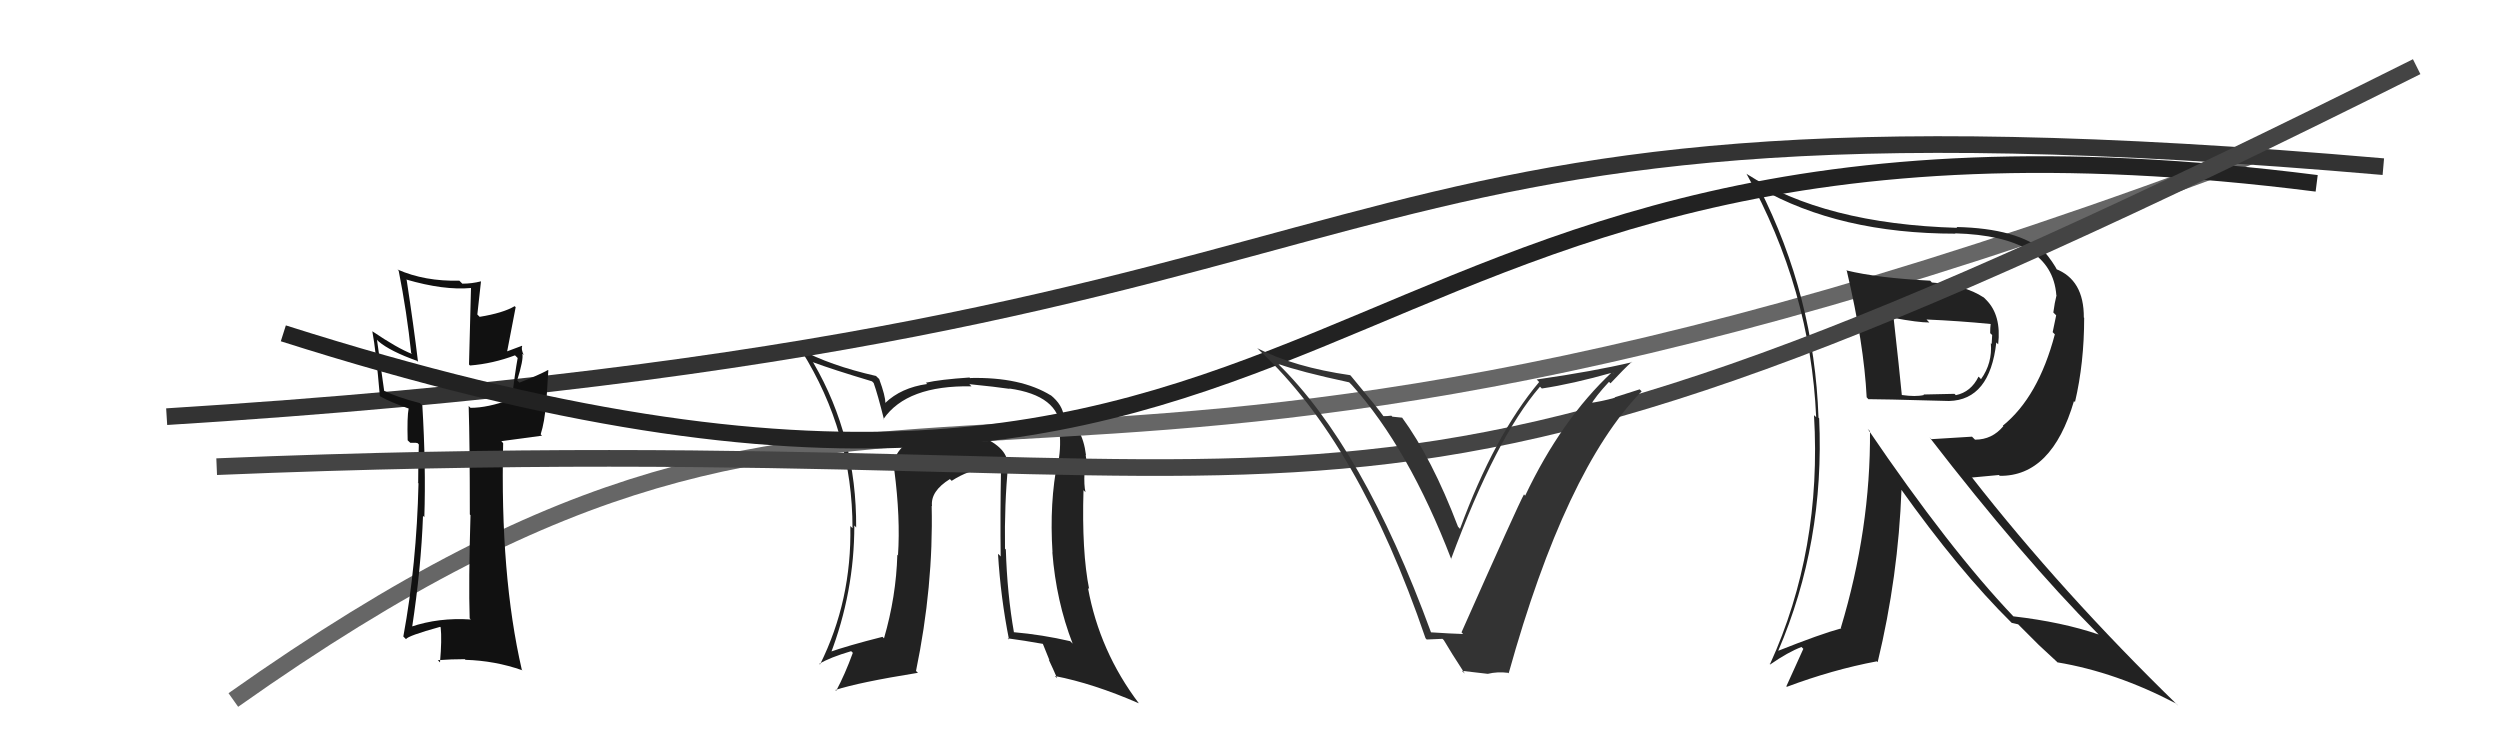
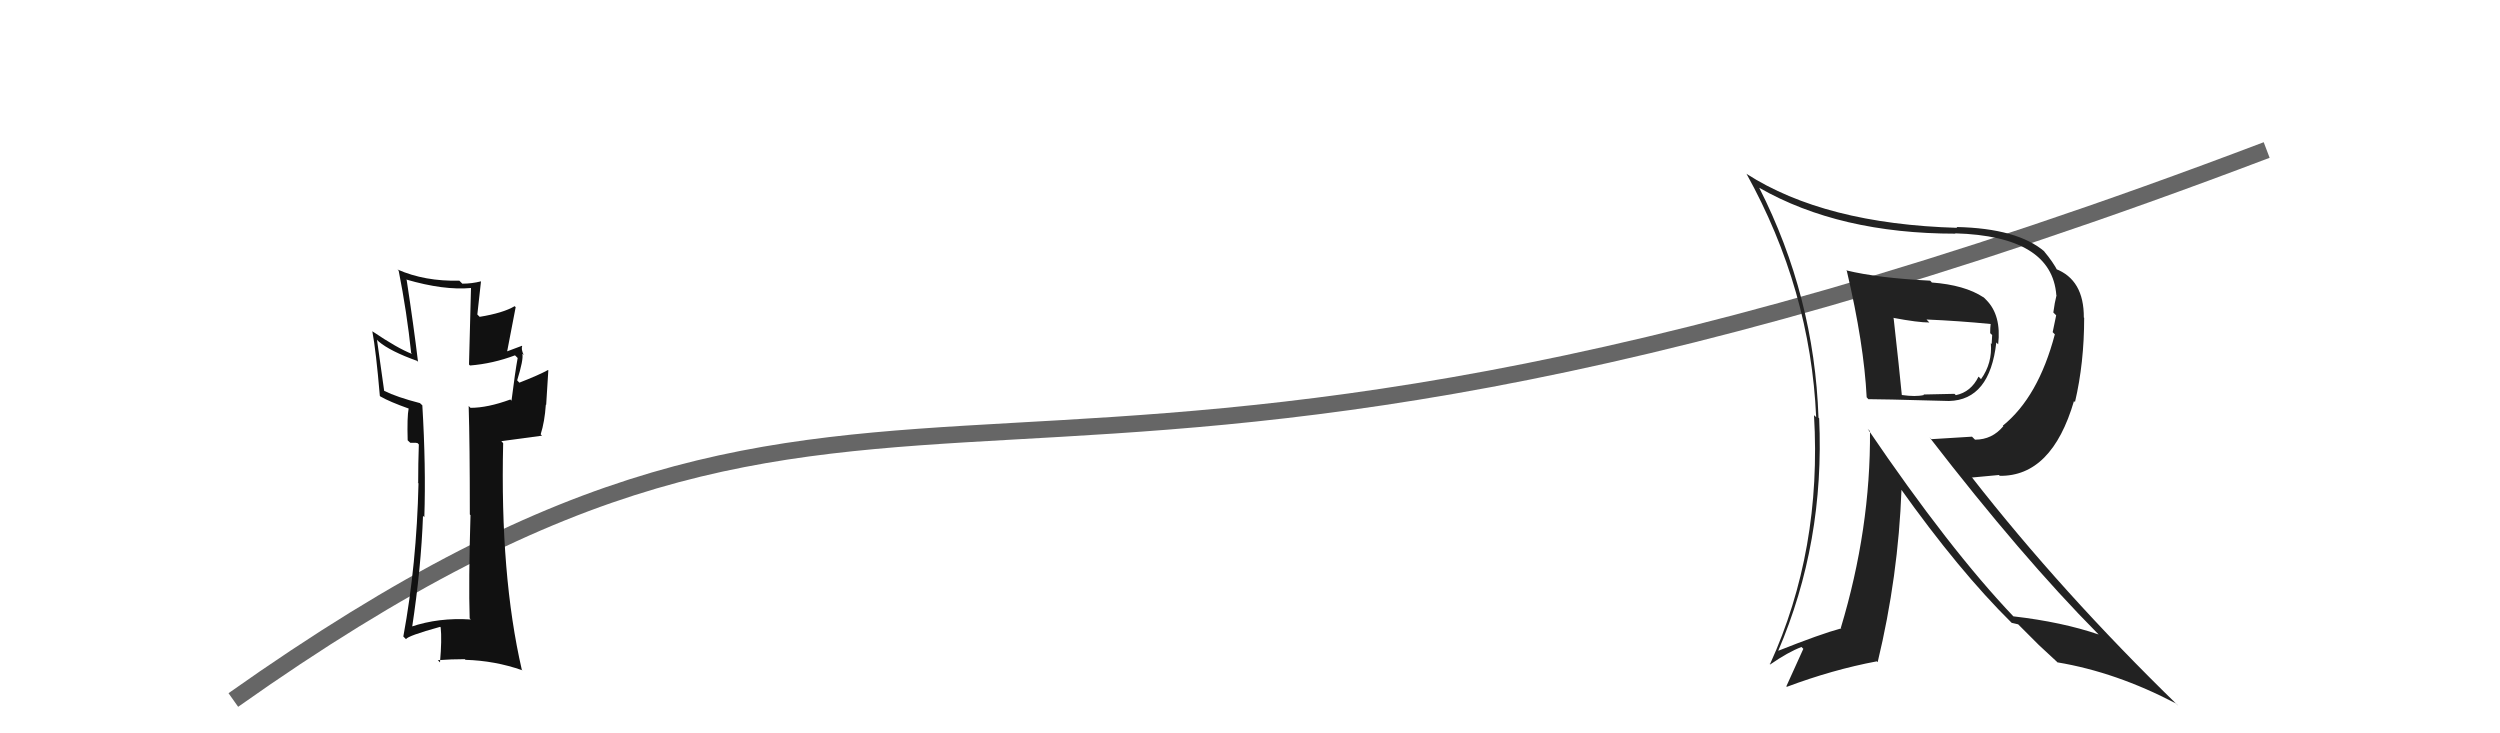
<svg xmlns="http://www.w3.org/2000/svg" width="150" height="44" viewBox="0,0,150,44">
-   <path fill="#222" d="M60.59 28.00L60.54 27.95L60.46 27.87Q60.46 26.77 58.52 26.04L58.43 25.95L58.37 25.89Q58.02 25.85 57.49 25.85L57.42 25.77L57.49 25.85Q56.12 25.84 55.05 26.42L54.89 26.25L54.94 26.30Q53.52 26.97 53.63 28.19L53.76 28.32L53.66 28.22Q54.03 31.07 53.88 33.31L53.92 33.36L53.84 33.28Q53.77 35.79 53.04 38.30L53.00 38.26L52.95 38.21Q50.85 38.74 49.67 39.16L49.63 39.12L49.81 39.30Q51.26 35.53 51.26 31.53L51.32 31.59L51.37 31.65Q51.40 26.23 48.81 21.78L48.75 21.71L48.77 21.73Q49.92 22.16 52.32 22.88L52.31 22.87L52.42 22.98Q52.66 23.65 53.04 25.17L53.13 25.26L53.01 25.14Q54.41 23.11 58.29 23.18L58.30 23.19L58.16 23.05Q59.76 23.21 60.56 23.33L60.61 23.37L60.55 23.31Q63.56 23.73 63.64 25.75L63.49 25.60L63.54 25.66Q63.69 26.68 63.50 27.71L63.38 27.59L63.46 27.67Q62.96 30.14 63.15 33.14L63.24 33.24L63.14 33.13Q63.37 36.07 64.36 38.62L64.36 38.62L64.21 38.47Q62.53 38.08 60.81 37.93L60.80 37.91L60.84 37.96Q60.43 35.64 60.35 32.97L60.28 32.90L60.30 32.92Q60.26 30.22 60.49 27.90ZM60.57 38.41L60.54 38.37L60.46 38.30Q61.38 38.42 62.68 38.65L62.51 38.48L62.97 39.62L62.92 39.57Q63.20 40.16 63.43 40.70L63.37 40.64L63.29 40.56Q65.60 41.01 68.31 42.19L68.28 42.16L68.34 42.21Q65.97 39.08 65.28 35.28L65.30 35.30L65.35 35.35Q64.90 33.11 65.01 29.41L65.13 29.53L65.13 29.53Q65.03 29.13 65.07 28.33L65.06 28.32L65.21 28.46Q65.22 27.79 65.14 27.29L65.07 27.22L65.16 27.31Q64.94 25.53 63.83 25.04L63.87 25.07L63.83 25.03Q63.78 24.30 63.02 23.69L62.91 23.58L63.06 23.73Q61.25 22.61 58.21 22.68L58.25 22.73L58.17 22.65Q56.40 22.77 55.56 22.96L55.55 22.96L55.63 23.04Q54.07 23.26 53.11 24.18L53.18 24.24L53.12 24.18Q53.13 23.77 52.75 22.74L52.59 22.59L52.57 22.56Q49.80 21.93 47.97 20.94L48.02 20.98L48.09 21.05Q51.15 25.94 51.15 31.69L51.03 31.57L51.02 31.56Q51.11 36.03 49.20 39.87L49.17 39.84L49.16 39.83Q49.78 39.45 51.07 39.07L51.11 39.11L51.17 39.17Q50.70 40.46 50.17 41.45L50.03 41.31L50.12 41.40Q51.53 40.94 55.07 40.37L55.06 40.35L54.96 40.26Q56.01 35.18 55.90 30.35L55.83 30.28L55.92 30.37Q55.82 29.47 57.00 28.74L56.97 28.72L57.10 28.85Q58.12 28.19 59.22 28.07L59.12 27.97L59.14 27.99Q59.57 27.93 59.99 28.12L60.12 28.25L60.06 28.19Q60.01 30.84 60.04 33.39L59.96 33.30L59.88 33.23Q60.04 35.86 60.54 38.37Z" />
  <path d="M14 42 C55 13,57 39,136 9" stroke="#666" fill="none" />
-   <path d="M10 25 C90 20,74 4,143 10" stroke="#333" fill="none" />
  <path fill="#111" d="M28.20 37.12L28.29 37.21L28.25 37.17Q26.33 37.04 24.65 37.61L24.70 37.66L24.72 37.68Q25.27 34.07 25.38 30.95L25.33 30.90L25.46 31.03Q25.56 27.98 25.34 24.32L25.20 24.19L25.21 24.19Q23.81 23.83 23.05 23.45L23.05 23.45L22.62 20.39L22.72 20.49Q23.42 21.08 25.02 21.65L25.13 21.75L25.08 21.70Q24.82 19.54 24.40 16.80L24.40 16.80L24.37 16.77Q26.63 17.43 28.26 17.28L28.26 17.27L28.14 21.87L28.20 21.93Q29.57 21.82 30.90 21.32L30.89 21.31L31.06 21.48Q30.91 22.29 30.69 24.04L30.78 24.13L30.62 23.97Q29.26 24.47 28.23 24.47L28.06 24.30L28.12 24.36Q28.19 26.60 28.19 30.86L28.20 30.88L28.23 30.91Q28.11 34.93 28.18 37.10ZM31.41 20.84L31.31 20.74L31.31 20.75Q31.04 20.85 30.43 21.08L30.43 21.08L30.94 18.43L30.88 18.37Q30.19 18.78 28.78 19.01L28.70 18.93L28.64 18.87Q28.71 18.25 28.86 16.88L28.81 16.83L28.86 16.88Q28.31 17.02 27.74 17.02L27.65 16.93L27.56 16.84Q25.48 16.89 23.85 16.17L23.90 16.22L23.92 16.24Q24.41 18.71 24.67 21.18L24.59 21.10L24.73 21.24Q23.85 20.90 22.33 19.87L22.16 19.70L22.34 19.88Q22.56 21.05 22.79 23.75L22.87 23.84L22.83 23.79Q23.36 24.10 24.54 24.52L24.37 24.35L24.52 24.50Q24.42 25.01 24.46 26.42L24.62 26.57L24.96 26.57L25.06 26.59L25.13 26.67Q25.09 27.81 25.09 28.99L25.03 28.93L25.11 29.00Q25.00 33.85 24.20 38.19L24.26 38.25L24.36 38.35Q24.46 38.15 26.41 37.61L26.49 37.70L26.44 37.64Q26.52 38.37 26.40 39.74L26.23 39.57L26.27 39.61Q27.09 39.55 27.89 39.55L27.90 39.56L27.93 39.59Q29.69 39.64 31.32 40.21L31.37 40.25L31.31 40.19Q30.00 34.51 30.19 26.59L30.08 26.47L32.52 26.14L32.44 26.06Q32.68 25.31 32.75 24.28L32.77 24.29L32.90 22.22L32.88 22.20Q32.34 22.50 31.16 22.96L31.02 22.81L31.03 22.82Q31.42 21.57 31.34 21.23L31.29 21.18L31.42 21.30Q31.26 20.95 31.33 20.76Z" />
-   <path d="M17 20 C83 41,76 3,139 11" stroke="#222" fill="none" />
  <path fill="#222" d="M110.66 16.11L110.70 16.15L110.81 16.26Q111.84 20.64 112.00 23.84L112.04 23.88L112.10 23.95Q112.56 23.94 116.94 24.06L116.86 23.98L116.94 24.06Q119.39 24.00 119.78 20.54L119.74 20.51L119.89 20.66Q120.09 18.92 119.18 18.00L119.02 17.84L119.01 17.84Q117.89 17.10 115.91 16.95L115.87 16.90L115.81 16.84Q112.64 16.68 110.77 16.22ZM112.13 25.80L112.14 25.81L112.20 25.87Q112.24 31.73 110.45 37.67L110.53 37.75L110.48 37.70Q109.25 38.03 106.66 39.06L106.65 39.05L106.68 39.08Q109.49 32.56 109.15 25.10L109.12 25.07L109.11 25.06Q108.86 17.77 105.55 11.26L105.55 11.27L105.56 11.27Q110.37 14.02 117.33 14.02L117.42 14.11L117.31 14.00Q123.11 14.17 123.38 17.71L123.38 17.71L123.39 17.72Q123.28 18.14 123.20 18.75L123.37 18.92L123.16 19.93L123.29 20.06Q122.30 23.82 120.17 25.54L120.21 25.58L120.20 25.57Q119.53 26.38 118.50 26.38L118.32 26.20L115.88 26.35L115.77 26.24Q121.33 33.44 125.86 38.01L125.95 38.10L125.92 38.07Q123.73 37.32 120.80 36.98L120.85 37.03L120.82 37.00Q116.97 32.96 112.06 25.73ZM120.62 37.30L120.70 37.37L121.09 37.46L122.32 38.69L122.33 38.70Q122.78 39.11 123.43 39.72L123.42 39.71L123.44 39.74Q126.97 40.33 130.54 42.20L130.66 42.32L130.66 42.31Q123.70 35.54 118.29 28.61L118.33 28.65L119.94 28.50L119.98 28.55Q123.11 28.59 124.44 24.06L124.50 24.13L124.50 24.12Q125.05 21.78 125.05 19.07L125.06 19.08L125.03 19.05Q125.04 16.78 123.33 16.13L123.45 16.26L123.47 16.28Q123.20 15.74 122.63 15.06L122.65 15.07L122.68 15.10Q121.05 13.70 117.39 13.62L117.48 13.71L117.44 13.67Q109.48 13.44 104.79 10.43L104.90 10.54L104.78 10.41Q108.63 17.35 108.97 25.04L108.97 25.03L108.84 24.91Q109.32 33.00 106.20 39.85L106.10 39.76L106.21 39.87Q107.29 39.12 108.09 38.82L108.20 38.93L107.18 41.18L107.21 41.21Q109.95 40.18 112.61 39.68L112.56 39.63L112.66 39.73Q113.90 34.58 114.09 29.36L114.00 29.27L114.00 29.27Q117.54 34.25 120.70 37.37ZM119.44 19.44L119.50 19.50L119.44 19.44Q119.41 19.64 119.41 19.99L119.53 20.10L119.50 20.64L119.45 20.59Q119.55 21.79 118.86 22.75L118.74 22.62L118.71 22.60Q118.26 23.52 117.35 23.71L117.37 23.73L117.27 23.63Q117.01 23.64 115.41 23.67L115.49 23.75L115.44 23.70Q114.94 23.82 114.11 23.70L114.08 23.67L114.11 23.71Q113.96 22.15 113.62 19.11L113.65 19.14L113.59 19.07Q115.08 19.35 115.77 19.35L115.76 19.35L115.59 19.17Q117.50 19.25 119.44 19.44Z" />
-   <path d="M13 28 C85 25,77 38,145 4" stroke="#444" fill="none" />
-   <path fill="#333" d="M85.94 38.03L85.95 38.03L85.86 37.94Q81.77 26.77 76.63 21.78L76.69 21.84L76.68 21.83Q77.98 22.30 80.95 22.94L80.94 22.93L81.11 23.10Q84.52 26.90 87.08 33.56L87.07 33.55L87.06 33.55Q89.77 26.24 92.40 23.20L92.44 23.24L92.51 23.31Q94.33 23.04 96.77 22.35L96.88 22.46L96.73 22.32Q93.68 25.17 91.51 29.74L91.48 29.71L91.44 29.66Q91.07 30.33 87.69 37.94L87.76 38.01L87.78 38.04Q87.08 38.02 85.86 37.94ZM90.58 40.45L90.45 40.33L90.52 40.40Q93.93 28.16 98.50 23.48L98.38 23.36L96.88 23.84L96.90 23.86Q96.11 24.09 95.27 24.20L95.35 24.29L95.41 24.35Q95.72 23.79 96.54 22.91L96.60 22.97L96.63 23.00Q97.45 22.12 97.91 21.71L97.91 21.70L97.93 21.73Q95.62 22.28 92.20 22.77L92.32 22.89L92.35 22.92Q89.66 26.13 87.60 31.73L87.48 31.60L87.48 31.60Q85.92 27.50 84.10 25.02L84.13 25.06L83.54 25.00L83.48 24.94Q83.24 24.97 83.01 24.97L83.04 25.00L82.99 24.95Q82.77 24.61 81.06 22.56L81.05 22.55L81.01 22.51Q77.67 22.03 75.43 20.89L75.54 20.99L75.57 21.03Q81.53 26.57 85.53 38.29L85.60 38.37L86.55 38.33L86.63 38.41Q87.05 39.13 87.89 40.42L87.71 40.25L89.26 40.43L89.27 40.43Q89.84 40.29 90.49 40.37Z" />
</svg>